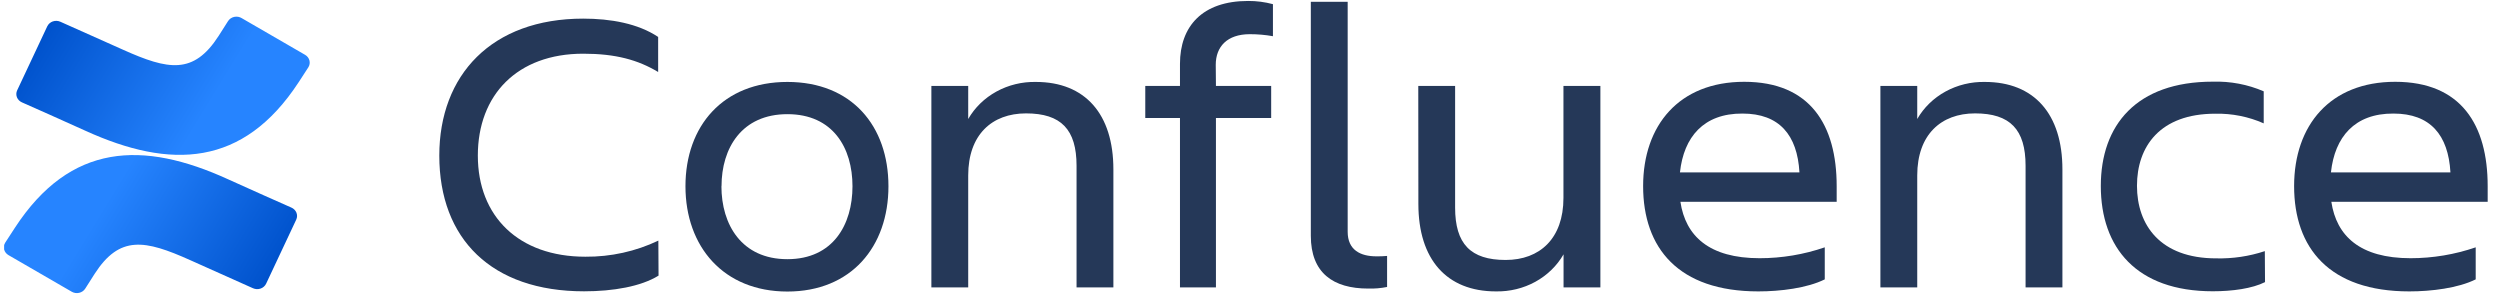
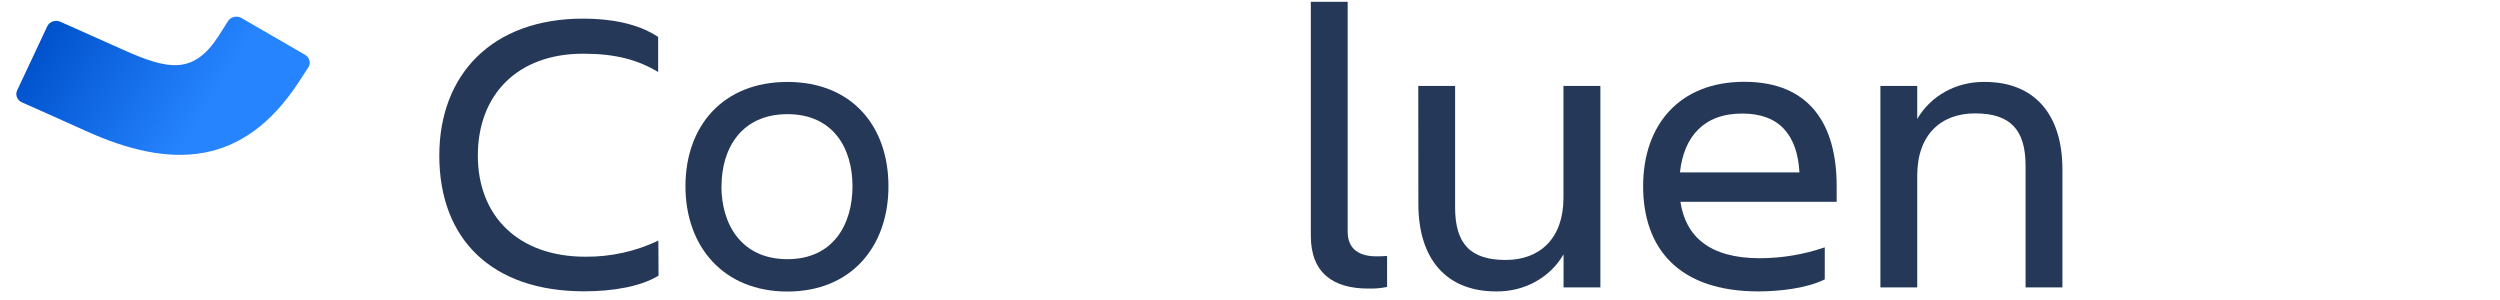
<svg xmlns="http://www.w3.org/2000/svg" width="200" height="24" viewBox="0 0 200 24" fill="none">
  <g clip-path="url(#clip0_2123_8480)">
    <path d="M52.684 22.049C51.278 22.921 49.051 23.305 46.723 23.305C39.325 23.305 35.144 19.116 35.144 12.447C35.144 6.002 39.325 1.49 46.657 1.49C48.849 1.49 51.041 1.879 52.652 2.955V5.76C51.041 4.794 49.261 4.296 46.657 4.296C41.381 4.296 38.227 7.591 38.227 12.447C38.227 17.303 41.482 20.537 46.828 20.537C48.856 20.554 50.859 20.112 52.668 19.248L52.684 22.049Z" fill="#253858" />
    <path d="M54.837 14.901C54.837 10.067 57.85 6.555 62.99 6.555C68.129 6.555 71.076 10.067 71.076 14.901C71.076 19.735 68.094 23.323 62.99 23.323C57.886 23.323 54.837 19.735 54.837 14.901ZM57.714 14.901C57.714 17.962 59.326 20.734 62.99 20.734C66.653 20.734 68.199 17.962 68.199 14.901C68.199 11.839 66.642 9.133 62.994 9.133C59.346 9.133 57.722 11.839 57.722 14.901H57.714Z" fill="#253858" />
-     <path d="M89.071 22.99H86.124V13.26C86.124 10.36 84.89 9.071 82.082 9.071C79.357 9.071 77.457 10.777 77.457 14.033V22.99H74.51V6.877H77.457V9.521C77.981 8.606 78.764 7.845 79.719 7.322C80.674 6.798 81.764 6.533 82.869 6.555C86.809 6.555 89.071 9.118 89.071 13.55V22.99Z" fill="#253858" />
-     <path d="M97.275 6.877H101.694V9.441H97.275V22.99H94.398V9.441H91.622V6.877H94.398V5.105C94.398 2.109 96.181 0.077 99.849 0.077C100.52 0.073 101.189 0.16 101.835 0.333V2.897C101.225 2.788 100.606 2.734 99.985 2.735C98.171 2.735 97.26 3.735 97.26 5.185L97.275 6.877Z" fill="#253858" />
    <path d="M109.457 23.085C106.646 23.085 104.866 21.829 104.866 18.863V0.143H107.814V18.541C107.814 20.006 108.841 20.507 110.111 20.507C110.397 20.512 110.683 20.501 110.967 20.474V22.957C110.471 23.057 109.964 23.1 109.457 23.085Z" fill="#253858" />
    <path d="M113.462 6.877H116.409V16.607C116.409 19.508 117.643 20.797 120.451 20.797C123.176 20.797 125.076 19.09 125.076 15.835V6.877H128.031V22.99H125.084V20.346C124.559 21.261 123.777 22.022 122.822 22.546C121.867 23.069 120.777 23.334 119.672 23.312C115.732 23.312 113.47 20.749 113.47 16.322L113.462 6.877Z" fill="#253858" />
    <path d="M140.666 23.312C134.257 23.312 131.45 19.833 131.45 14.89C131.45 10.023 134.327 6.544 139.537 6.544C144.812 6.544 146.934 9.993 146.934 14.89V16.146H134.433C134.845 18.885 136.73 20.657 140.771 20.657C142.548 20.656 144.312 20.361 145.981 19.786V22.349C144.571 23.052 142.414 23.312 140.666 23.312ZM134.398 13.791H143.956C143.785 10.796 142.344 9.085 139.401 9.085C136.282 9.067 134.705 10.968 134.398 13.773V13.791Z" fill="#253858" />
    <path d="M164.993 22.99H162.046V13.26C162.046 10.36 160.812 9.071 158.004 9.071C155.279 9.071 153.379 10.777 153.379 14.033V22.99H150.432V6.877H153.379V9.521C153.903 8.606 154.686 7.845 155.641 7.322C156.596 6.798 157.686 6.533 158.791 6.555C162.731 6.555 164.993 9.118 164.993 13.55V22.99Z" fill="#253858" />
-     <path d="M181.202 22.569C180.174 23.085 178.597 23.302 177.02 23.302C170.923 23.302 168.065 19.823 168.065 14.879C168.065 10.012 170.908 6.533 177.02 6.533C178.424 6.49 179.82 6.754 181.097 7.306V9.869C179.888 9.333 178.563 9.069 177.227 9.096C172.773 9.096 170.958 11.741 170.958 14.864C170.958 17.988 172.808 20.669 177.293 20.669C178.617 20.701 179.937 20.505 181.186 20.09L181.202 22.569Z" fill="#253858" />
-     <path d="M192.745 23.312C186.336 23.312 183.529 19.833 183.529 14.89C183.529 10.023 186.407 6.544 191.616 6.544C196.892 6.544 199.014 9.993 199.014 14.89V16.146H186.508C186.92 18.885 188.805 20.657 192.846 20.657C194.624 20.656 196.387 20.361 198.056 19.786V22.349C196.65 23.052 194.493 23.312 192.745 23.312ZM186.477 13.791H196.035C195.864 10.796 194.423 9.085 191.48 9.085C188.361 9.067 186.784 10.968 186.477 13.773V13.791Z" fill="#253858" />
-     <path d="M1.196 18.215C0.943 18.603 0.659 19.054 0.417 19.413C0.313 19.578 0.282 19.774 0.331 19.961C0.38 20.147 0.504 20.308 0.678 20.409L5.739 23.338C5.827 23.389 5.925 23.423 6.027 23.439C6.13 23.454 6.234 23.45 6.334 23.426C6.435 23.403 6.529 23.361 6.612 23.303C6.695 23.246 6.765 23.173 6.818 23.089C7.02 22.771 7.281 22.357 7.566 21.914C9.571 18.801 11.587 19.182 15.224 20.815L20.242 23.06C20.337 23.102 20.439 23.126 20.543 23.13C20.647 23.135 20.751 23.119 20.849 23.085C20.946 23.051 21.036 22.999 21.111 22.931C21.187 22.864 21.248 22.783 21.29 22.694L23.7 17.567C23.782 17.391 23.787 17.192 23.714 17.012C23.641 16.833 23.496 16.687 23.311 16.607C22.252 16.139 20.145 15.205 18.249 14.344C11.428 11.228 5.63 11.429 1.196 18.215Z" fill="url(#paint0_linear_2123_8480)" />
    <path d="M23.891 6.58C24.144 6.192 24.428 5.742 24.669 5.383C24.773 5.218 24.804 5.021 24.755 4.835C24.706 4.649 24.582 4.488 24.408 4.387L19.347 1.457C19.258 1.401 19.158 1.363 19.053 1.344C18.948 1.326 18.84 1.329 18.736 1.351C18.632 1.374 18.534 1.416 18.448 1.476C18.363 1.536 18.291 1.612 18.237 1.699C18.035 2.018 17.774 2.431 17.49 2.874C15.485 5.987 13.468 5.606 9.831 3.973L4.828 1.739C4.734 1.697 4.632 1.673 4.528 1.669C4.424 1.665 4.32 1.68 4.222 1.714C4.125 1.748 4.035 1.8 3.959 1.868C3.884 1.935 3.823 2.016 3.781 2.105L1.371 7.232C1.289 7.408 1.284 7.607 1.357 7.787C1.43 7.966 1.575 8.112 1.76 8.192C2.819 8.66 4.926 9.594 6.822 10.455C13.659 13.568 19.456 13.359 23.891 6.58Z" fill="url(#paint1_linear_2123_8480)" />
  </g>
  <defs>
    <linearGradient id="paint0_linear_2123_8480" x1="23.564" y1="24.851" x2="8.731" y2="15.789" gradientUnits="userSpaceOnUse">
      <stop offset="0.18" stop-color="#0052CC" />
      <stop offset="1" stop-color="#2684FF" />
    </linearGradient>
    <linearGradient id="paint1_linear_2123_8480" x1="1.523" y1="-0.059" x2="16.359" y2="9.007" gradientUnits="userSpaceOnUse">
      <stop offset="0.18" stop-color="#0052CC" />
      <stop offset="1" stop-color="#2684FF" />
    </linearGradient>
    <clipPath id="clip0_2123_8480">
      <rect width="198.686" height="23.375" fill="white" transform="translate(0.329 0.077)" />
    </clipPath>
  </defs>
</svg>